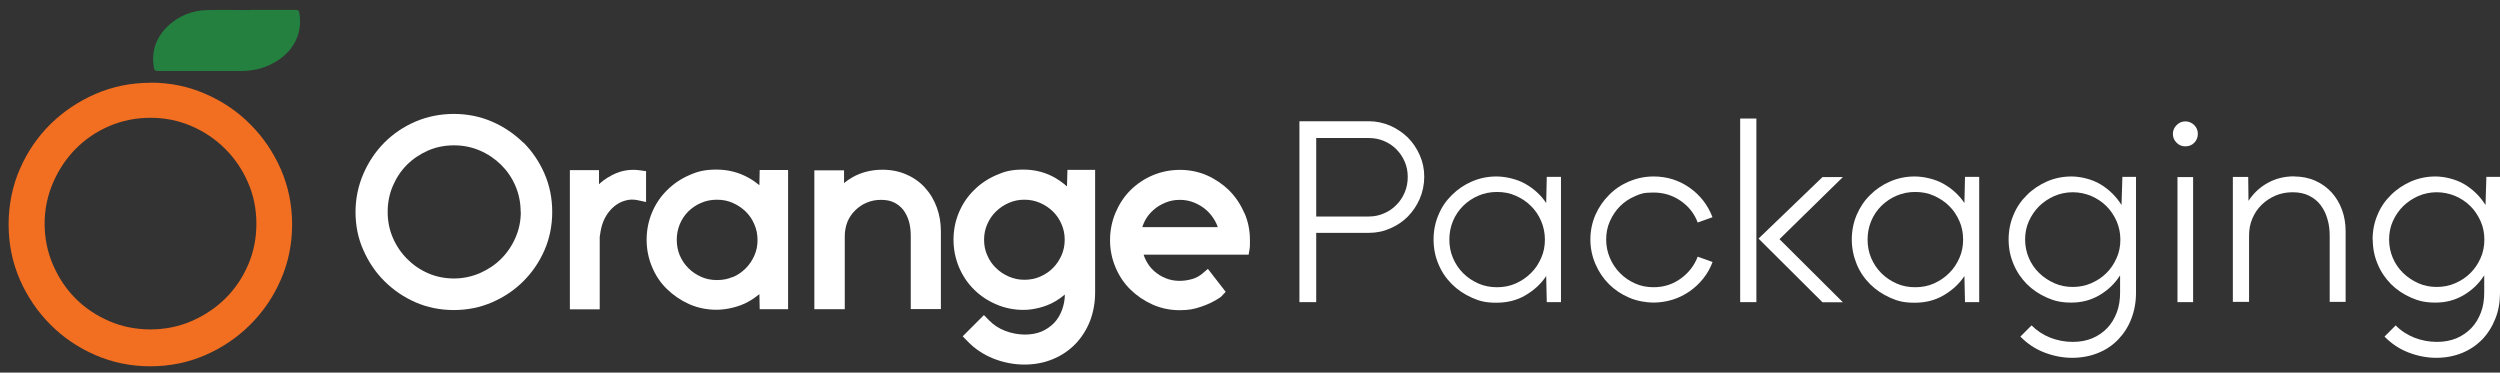
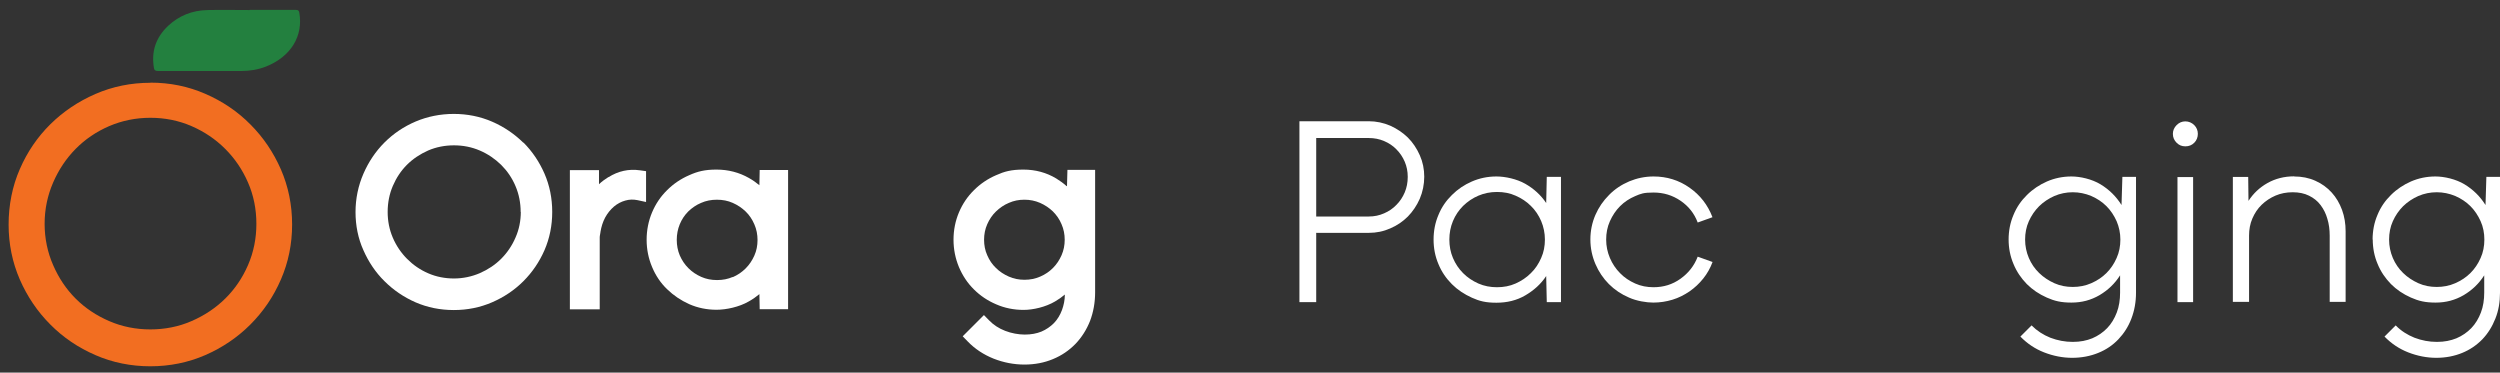
<svg xmlns="http://www.w3.org/2000/svg" version="1.1" viewBox="0 0 1742.5 259.7">
  <rect x="0" y="0" width="1742.5" height="259.7" fill="#333333" stroke="none" />
  <defs>
    <style>
      .cls-1 {
        fill: #fff;
      }

      .cls-2 {
        fill: #23803f;
        fill-rule: evenodd;
      }

      .cls-3 {
        fill: #f26e21;
      }
    </style>
  </defs>
  <g>
    <g id="Layer_1">
      <g id="Layer_2">
        <g>
          <g>
            <path class="cls-1" d="M917.4,162.5v48.1h-11.7v-126.1h48.3c5.3,0,10.3,1.1,15,3.1,4.7,2.1,8.8,4.9,12.3,8.3,3.5,3.5,6.2,7.6,8.3,12.3,2.1,4.7,3.1,9.7,3.1,15s-1.1,10.6-3.1,15.3c-2.1,4.8-4.9,8.9-8.3,12.4-3.5,3.5-7.6,6.3-12.3,8.3-4.7,2.1-9.7,3.1-15,3.1h-36.7v.2ZM917.4,96.2v54.7h36.7c3.7,0,7.2-.7,10.6-2.2,3.3-1.4,6.2-3.4,8.6-5.9,2.5-2.5,4.4-5.4,5.8-8.7,1.4-3.3,2.1-6.9,2.1-10.8s-.7-7.3-2.1-10.6-3.4-6.2-5.8-8.6c-2.4-2.5-5.3-4.4-8.6-5.8s-6.8-2.1-10.6-2.1c0,0-36.7,0-36.7,0Z" />
            <path class="cls-1" d="M999.2,167c0-6.1,1.1-11.8,3.4-17.2,2.2-5.4,5.4-10,9.4-13.9,4-4,8.6-7.1,13.9-9.4,5.3-2.3,11-3.5,17.1-3.5s14.1,1.7,20.1,5.1c6,3.4,10.9,7.9,14.6,13.4l.4-18.2h9.9v87.3h-9.9l-.4-18.2c-3.7,5.6-8.6,10-14.6,13.5s-12.7,5.1-20.1,5.1-11.8-1.1-17.1-3.5c-5.3-2.4-10-5.5-13.9-9.4-4-4-7.2-8.6-9.4-14-2.3-5.4-3.4-11.1-3.4-17.1M1010.2,167c0,4.5.8,8.8,2.5,12.8s4,7.5,7.1,10.6,6.6,5.4,10.6,7.2c4.1,1.8,8.4,2.6,13,2.6s9-.8,13-2.6,7.5-4.1,10.6-7.2c3.1-3,5.4-6.5,7.2-10.6,1.8-4,2.6-8.3,2.6-12.8s-.9-8.9-2.6-12.9-4.1-7.6-7.2-10.6c-3-3-6.5-5.3-10.6-7.1-4-1.8-8.3-2.6-13-2.6s-9,.9-13,2.6c-4,1.7-7.5,4.1-10.6,7.1-3,3-5.4,6.5-7.1,10.6-1.7,4.1-2.5,8.4-2.5,12.9" />
            <path class="cls-1" d="M1193.7,182.5c-1.6,4.3-3.7,8.1-6.5,11.6s-6,6.5-9.6,9c-3.7,2.5-7.6,4.5-11.9,5.8s-8.7,2-13.4,2-11.6-1.1-16.9-3.5c-5.4-2.3-10.1-5.5-14-9.4s-7.1-8.6-9.4-14-3.5-11.1-3.5-17.1,1.2-11.8,3.5-17.1,5.5-9.9,9.5-13.9c4-4.1,8.7-7.2,14.1-9.5,5.3-2.2,11-3.4,16.9-3.4,9.3,0,17.7,2.6,25.1,7.8s12.7,12,16,20.6l-10.3,3.7c-2.4-6.4-6.4-11.4-12-15.2s-11.8-5.7-18.8-5.7-8.8.8-12.8,2.5-7.5,4-10.5,7-5.3,6.5-7.1,10.5c-1.8,4-2.6,8.3-2.6,12.8s.9,8.8,2.6,12.8,4.1,7.6,7.1,10.6c3,3.1,6.5,5.4,10.5,7.2s8.3,2.6,12.8,2.6c7,0,13.2-1.9,18.8-5.9,5.6-4,9.6-9.1,12-15.4l10.3,3.7h.1Z" />
-             <path class="cls-1" d="M1224.2,210.6h-11.3V82.6h11.3v128ZM1270.3,123.4h14.2l-44.2,43.3,44.2,44h-14.2l-44.6-44.4,44.6-42.9h0Z" />
-             <path class="cls-1" d="M1290.7,167c0-6.1,1.1-11.8,3.4-17.2s5.4-10,9.4-13.9c4-4,8.6-7.1,13.9-9.4,5.3-2.3,11-3.5,17.1-3.5s14.1,1.7,20.1,5.1c6,3.4,10.9,7.9,14.6,13.4l.4-18.2h9.9v87.3h-9.9l-.4-18.2c-3.7,5.6-8.6,10-14.6,13.5s-12.7,5.1-20.1,5.1-11.8-1.1-17.1-3.5c-5.3-2.4-10-5.5-13.9-9.4-4-4-7.2-8.6-9.4-14s-3.4-11.1-3.4-17.1M1301.7,167c0,4.5.8,8.8,2.5,12.8s4,7.5,7.1,10.6,6.6,5.4,10.6,7.2,8.4,2.6,13,2.6,9-.8,13-2.6,7.5-4.1,10.6-7.2c3.1-3,5.4-6.5,7.2-10.6,1.8-4,2.6-8.3,2.6-12.8s-.8-8.9-2.6-12.9c-1.8-4.1-4.1-7.6-7.2-10.6-3-3-6.6-5.3-10.6-7.1s-8.3-2.6-13-2.6-9,.9-13,2.6c-4,1.7-7.5,4.1-10.6,7.1-3,3-5.4,6.5-7.1,10.6s-2.5,8.4-2.5,12.9" />
            <path class="cls-1" d="M1400,167c0-6.1,1.1-11.8,3.4-17.2,2.2-5.4,5.4-10,9.4-13.9,4-4,8.7-7.1,13.9-9.4,5.3-2.3,11-3.5,17.1-3.5s14.2,1.8,20.3,5.5c6.1,3.7,10.9,8.5,14.6,14.4l.6-19.6h9.5v80.7c0,6.5-1.1,12.5-3.2,18-2.1,5.6-5.2,10.4-9.1,14.5s-8.6,7.3-14.1,9.5c-5.4,2.2-11.5,3.4-18.1,3.4s-13.2-1.3-19.6-3.8-11.8-6.2-16.5-11l7.8-7.8c3.8,3.8,8.1,6.6,13.1,8.6,5,1.9,10.2,2.9,15.6,2.9s9.6-.9,13.6-2.5c4-1.7,7.5-4.1,10.4-7.1s5.1-6.7,6.7-10.9,2.3-8.8,2.3-13.9v-12c-3.6,5.7-8.4,10.3-14.3,13.8-6,3.5-12.4,5.2-19.6,5.2s-11.8-1.1-17.2-3.5c-5.4-2.4-10-5.5-13.9-9.4-3.9-4-7.1-8.6-9.3-14-2.3-5.4-3.4-11.1-3.4-17.1M1411.5,167c0,4.5.9,8.8,2.6,12.8s4.1,7.5,7.2,10.5,6.6,5.3,10.6,7.1,8.3,2.6,12.8,2.6,8.8-.8,12.9-2.6,7.6-4.1,10.6-7.1,5.3-6.4,7.1-10.5c1.8-4,2.6-8.3,2.6-12.8s-.9-8.8-2.6-12.8c-1.8-4-4.1-7.5-7.1-10.5s-6.5-5.3-10.6-7.1c-4.1-1.7-8.4-2.6-12.9-2.6s-8.8.9-12.8,2.6c-4,1.8-7.5,4.1-10.6,7.1-3,3-5.4,6.5-7.2,10.5-1.8,4-2.6,8.3-2.6,12.8" />
            <path class="cls-1" d="M1514.5,93.3c0-2.4.9-4.4,2.6-6.1,1.8-1.8,3.8-2.6,6.1-2.6s4.5.9,6.2,2.6,2.5,3.8,2.5,6.1-.8,4.5-2.5,6.2-3.7,2.5-6.2,2.5-4.4-.8-6.1-2.5-2.6-3.7-2.6-6.2M1528.6,210.6h-10.9v-87.2h10.9v87.2Z" />
            <path class="cls-1" d="M1599,123c5.4,0,10.4,1,14.8,3,4.5,2,8.2,4.7,11.4,8.2,3.1,3.4,5.5,7.5,7.2,12.1,1.7,4.7,2.5,9.6,2.5,14.9v49.2h-11.1v-46.2c0-4.1-.5-8-1.6-11.6-1-3.6-2.6-6.8-4.7-9.6s-4.8-5-8.1-6.6c-3.2-1.6-7-2.4-11.4-2.4s-8.3.8-11.9,2.3c-3.7,1.6-6.9,3.7-9.7,6.4-2.8,2.7-4.9,5.9-6.5,9.6-1.6,3.7-2.3,7.7-2.3,11.9v46.2h-11.3v-87.1h10.7l.2,16.7c3.4-5.2,7.7-9.3,13.2-12.4s11.7-4.7,18.7-4.7" />
            <path class="cls-1" d="M1653.7,167c0-6.1,1.1-11.8,3.4-17.2,2.2-5.4,5.4-10,9.4-13.9,4-4,8.7-7.1,13.9-9.4,5.3-2.3,11-3.5,17.1-3.5s14.2,1.8,20.3,5.5c6.1,3.7,10.9,8.5,14.6,14.4l.6-19.6h9.5v80.7c0,6.5-1,12.5-3.2,18-2.2,5.6-5.2,10.4-9.1,14.5-4,4.1-8.7,7.3-14.1,9.5s-11.4,3.4-18,3.4-13.2-1.3-19.6-3.8-11.8-6.2-16.5-11l7.8-7.8c3.7,3.8,8.1,6.6,13.1,8.6,5,1.9,10.2,2.9,15.6,2.9s9.6-.9,13.6-2.5c4-1.7,7.5-4.1,10.4-7.1s5.1-6.7,6.7-10.9,2.3-8.8,2.3-13.9v-12c-3.6,5.7-8.4,10.3-14.3,13.8-6,3.5-12.4,5.2-19.6,5.2s-11.8-1.1-17.2-3.5c-5.4-2.4-10-5.5-13.9-9.4-3.9-4-7.1-8.6-9.3-14-2.3-5.4-3.4-11.1-3.4-17.1M1665.2,167c0,4.5.9,8.8,2.6,12.8s4.1,7.5,7.2,10.5,6.6,5.3,10.6,7.1,8.3,2.6,12.8,2.6,8.8-.8,12.9-2.6,7.6-4.1,10.6-7.1,5.3-6.4,7.1-10.5c1.8-4,2.6-8.3,2.6-12.8s-.8-8.8-2.6-12.8c-1.8-4-4.1-7.5-7.1-10.5s-6.5-5.3-10.6-7.1c-4.1-1.7-8.4-2.6-12.9-2.6s-8.8.9-12.8,2.6c-4,1.8-7.5,4.1-10.6,7.1-3,3-5.4,6.5-7.2,10.5-1.8,4-2.6,8.3-2.6,12.8" />
          </g>
          <g>
            <path class="cls-1" d="M364.8,99.5c-6.2-6.1-13.5-11.1-21.8-14.7s-17.3-5.4-26.7-5.4-18.3,1.8-26.6,5.3c-8.2,3.5-15.5,8.4-21.7,14.6s-11.1,13.5-14.7,21.8c-3.6,8.3-5.5,17.3-5.5,26.7s1.8,18.4,5.5,26.6c3.6,8.2,8.5,15.5,14.7,21.6,6.1,6.1,13.4,11.1,21.6,14.7,8.3,3.6,17.2,5.4,26.7,5.4s18.4-1.8,26.7-5.4c8.3-3.6,15.6-8.5,21.8-14.7,6.2-6.2,11.1-13.4,14.7-21.6,3.6-8.3,5.4-17.2,5.4-26.7s-1.8-18.4-5.4-26.7c-3.6-8.2-8.5-15.5-14.7-21.7v.2ZM363,147.6c0,6.3-1.2,12.4-3.7,18-2.4,5.6-5.8,10.6-10,14.8s-9.2,7.5-14.9,10c-5.6,2.4-11.7,3.7-18,3.7s-12.4-1.2-17.9-3.6c-5.6-2.4-10.5-5.8-14.7-10s-7.6-9.2-10-14.8-3.6-11.6-3.6-18,1.2-12.5,3.6-18.1c2.4-5.6,5.7-10.6,9.8-14.7,4.2-4.2,9.2-7.5,14.8-10,5.6-2.4,11.6-3.6,18-3.6s12.4,1.2,18,3.6,10.6,5.8,14.9,10c4.2,4.2,7.6,9.1,10,14.8,2.4,5.6,3.6,11.7,3.6,18h.1Z" />
            <path class="cls-1" d="M424.1,123.4c-2.4,1.5-4.6,3.1-6.6,5v-9.8h-20.3v97h20.8v-49.5c0-.6,0-1.3.1-1.8.1-.8.2-1.5.4-2.3v-.2c.6-3.8,1.7-7.2,3.3-10.2,1.7-3.1,3.7-5.5,6.1-7.6,2.4-2,5-3.4,7.9-4.2,2.8-.8,5.5-.9,8.5-.3l6,1.3v-21.5l-4.3-.6c-7.7-1.1-15.1.5-21.9,4.8h0Z" />
            <path class="cls-1" d="M529.3,129.1c-2.3-1.9-4.7-3.6-7.4-5.1-6.7-3.8-14.3-5.8-22.5-5.8s-13.2,1.3-19,3.9c-5.8,2.5-11,6-15.4,10.4-4.5,4.4-8,9.6-10.5,15.5s-3.8,12.4-3.8,19.1h5-5c0,6.7,1.3,13.1,3.8,19,2.5,6,6,11.2,10.5,15.5,4.4,4.3,9.6,7.8,15.4,10.4,5.9,2.6,12.3,3.9,19,3.9s15.8-1.9,22.5-5.8c2.7-1.5,5.1-3.2,7.4-5.1l.2,10.5h19.8v-97h-19.8l-.2,10.5h0ZM510.8,193c-3.4,1.5-7,2.2-11,2.2s-7.6-.7-11-2.2-6.4-3.5-9-6.1-4.5-5.5-6-8.9c-1.4-3.3-2.1-7-2.1-10.8s.7-7.5,2.1-10.9,3.4-6.4,5.9-8.9c2.6-2.5,5.6-4.6,9-6,3.4-1.5,7-2.2,11-2.2s7.6.7,11,2.2,6.4,3.5,9,6,4.6,5.5,6.1,9c1.5,3.4,2.2,7.1,2.2,10.9s-.7,7.5-2.2,10.8c-1.5,3.4-3.5,6.4-6.1,9s-5.6,4.6-9,6.1v-.2Z" />
-             <path class="cls-1" d="M644.9,131c-3.5-3.9-7.9-7.1-13-9.3-5.1-2.3-10.7-3.4-16.8-3.4h0c-7.8,0-14.9,1.8-21,5.3-2.1,1.2-4,2.5-5.8,4v-8.9h-20.7v96.8h21.2v-51c0-3.5.7-6.9,1.9-10,1.3-3,3.1-5.7,5.4-7.9,2.3-2.3,5-4.1,8.1-5.4,3.1-1.3,6.3-1.9,9.9-1.9s6.7.6,9.2,1.9c2.6,1.3,4.6,3,6.3,5.1,1.7,2.3,3,4.9,3.9,7.9.9,3.1,1.3,6.6,1.3,10.2v51h21v-54.1c0-5.8-.9-11.4-2.8-16.6-1.9-5.2-4.6-9.9-8.2-13.7h0Z" />
            <path class="cls-1" d="M743.5,129.8c-2.2-2-4.7-3.8-7.3-5.4-6.8-4.1-14.5-6.2-22.9-6.2s-13.2,1.3-19,3.9c-5.8,2.5-11,6-15.4,10.4-4.5,4.4-8,9.6-10.5,15.5s-3.8,12.3-3.8,19.1h5-5c0,6.7,1.3,13.1,3.8,19.1,2.5,5.9,6,11.2,10.4,15.5,4.4,4.4,9.6,7.9,15.5,10.4,5.9,2.6,12.4,3.9,19.1,3.9s15.4-2,22-5.9c2.4-1.4,4.7-3,6.8-4.8,0,3.9-.8,7.5-2,10.8-1.3,3.5-3.2,6.6-5.6,9.1-2.5,2.5-5.4,4.5-8.7,5.9-3.4,1.4-7.3,2.1-11.6,2.1s-9.4-.9-13.7-2.6c-4.4-1.7-8.1-4.1-11.3-7.4l-3.5-3.6-14.8,14.8,3.4,3.5c5.1,5.3,11.2,9.3,18.2,12.1,6.9,2.7,14.1,4.1,21.4,4.1s13.9-1.3,19.9-3.8c6.1-2.5,11.3-6.1,15.7-10.6,4.4-4.6,7.8-10,10.2-16.1,2.3-6.1,3.5-12.8,3.5-19.8v-85.4h-19.3l-.3,11.2-.2.2ZM714,195c-3.8,0-7.4-.7-10.8-2.2-3.4-1.5-6.5-3.5-9-6-2.6-2.5-4.6-5.4-6.1-8.9-1.5-3.3-2.2-7-2.2-10.8s.7-7.4,2.2-10.8c1.5-3.4,3.5-6.4,6.1-8.9s5.6-4.6,9-6c3.4-1.5,6.9-2.2,10.8-2.2s7.4.7,10.9,2.2c3.4,1.5,6.4,3.5,9,6,2.5,2.5,4.6,5.5,6,8.9,1.5,3.4,2.2,7,2.2,10.8s-.7,7.4-2.2,10.8c-1.5,3.4-3.5,6.4-6,8.9s-5.4,4.5-8.9,6c-3.4,1.5-7.1,2.2-10.9,2.2h0Z" />
-             <path class="cls-1" d="M867.1,148.1c-2.5-5.8-6-11-10.4-15.4-4.4-4.3-9.5-7.8-15.3-10.4-5.9-2.6-12.3-3.9-19-3.9s-13.1,1.3-19,3.8-11.1,6-15.6,10.5c-4.4,4.4-7.8,9.7-10.3,15.6-2.5,5.9-3.8,12.3-3.8,19.1s1.3,12.9,3.8,18.9,6,11.2,10.5,15.6c4.4,4.3,9.6,7.8,15.4,10.4,5.9,2.6,12.2,3.9,18.8,3.9s10.1-.8,14.9-2.4c4.8-1.6,9.4-3.8,13.5-6.6l.4-.3,3.3-3.5-12.4-16-4,3.4c-2.1,1.7-4.4,3-7,3.7-6.3,1.8-12.7,1.7-18.2-.5-3.1-1.2-5.8-2.9-8.2-5s-4.3-4.6-5.8-7.6c-.7-1.3-1.2-2.6-1.6-3.9h73.2l.7-4.2c.2-1.1.2-2.2.2-3.4v-2.6c0-6.8-1.3-13.2-3.9-19l-.2-.2ZM797.8,154.2c1.6-3.1,3.6-5.6,6.1-7.8,2.4-2.2,5.3-3.9,8.5-5.2,3.1-1.3,6.4-1.9,9.9-1.9s6.8.6,10,1.9c3.2,1.3,6,3,8.5,5.2s4.5,4.8,6.2,7.8c.7,1.3,1.3,2.7,1.8,4.1h-52.6c.4-1.4,1-2.8,1.7-4.2h-.1Z" />
          </g>
        </g>
        <g>
          <path class="cls-2" d="M174.1,6.9h32.2c1.8,0,2.1.8,2.3,1.9,2.9,16.2-5.8,30.6-23,37.5-5.5,2.2-11.4,3.2-17.6,3.2h-57.5c-1.9,0-2.9-.3-3.2-2.1-1.9-11.1,1-21,9.9-29.4,7.4-6.9,16.5-10.8,27.6-11,9.8-.2,19.6,0,29.3,0h0s0,0,0,0h0Z" />
          <path class="cls-3" d="M104.8,57.6c13.6,0,26.4,2.6,38.3,7.8,12,5.2,22.5,12.3,31.4,21.3,9,9,16.1,19.5,21.3,31.4,5.2,12,7.8,24.8,7.8,38.4s-2.6,26.3-7.8,38.3-12.3,22.4-21.3,31.4-19.5,16.1-31.4,21.3c-12,5.2-24.8,7.8-38.3,7.8s-26.4-2.6-38.3-7.8c-12-5.2-22.5-12.3-31.4-21.3-9-9-16.1-19.5-21.3-31.4-5.2-12-7.8-24.8-7.8-38.3s2.6-26.7,7.8-38.6c5.2-12,12.3-22.4,21.3-31.3,9-8.9,19.5-15.9,31.4-21.1,12-5.2,24.8-7.8,38.3-7.8M104.8,82.1c-10.2,0-19.8,2-28.7,5.8-9,3.9-16.8,9.2-23.4,15.9-6.6,6.7-11.8,14.5-15.7,23.5s-5.9,18.6-5.9,28.7,2,19.8,5.9,28.7c3.9,9,9.1,16.8,15.7,23.4,6.6,6.6,14.4,11.8,23.4,15.7s18.6,5.8,28.7,5.8,19.8-1.9,28.7-5.8c9-3.9,16.8-9.1,23.5-15.7,6.7-6.6,12-14.4,15.9-23.4s5.8-18.6,5.8-28.7-1.9-19.8-5.8-28.7c-3.9-9-9.2-16.8-15.9-23.5s-14.5-12-23.5-15.9-18.6-5.8-28.7-5.8" />
        </g>
      </g>
    </g>
  </g>
</svg>